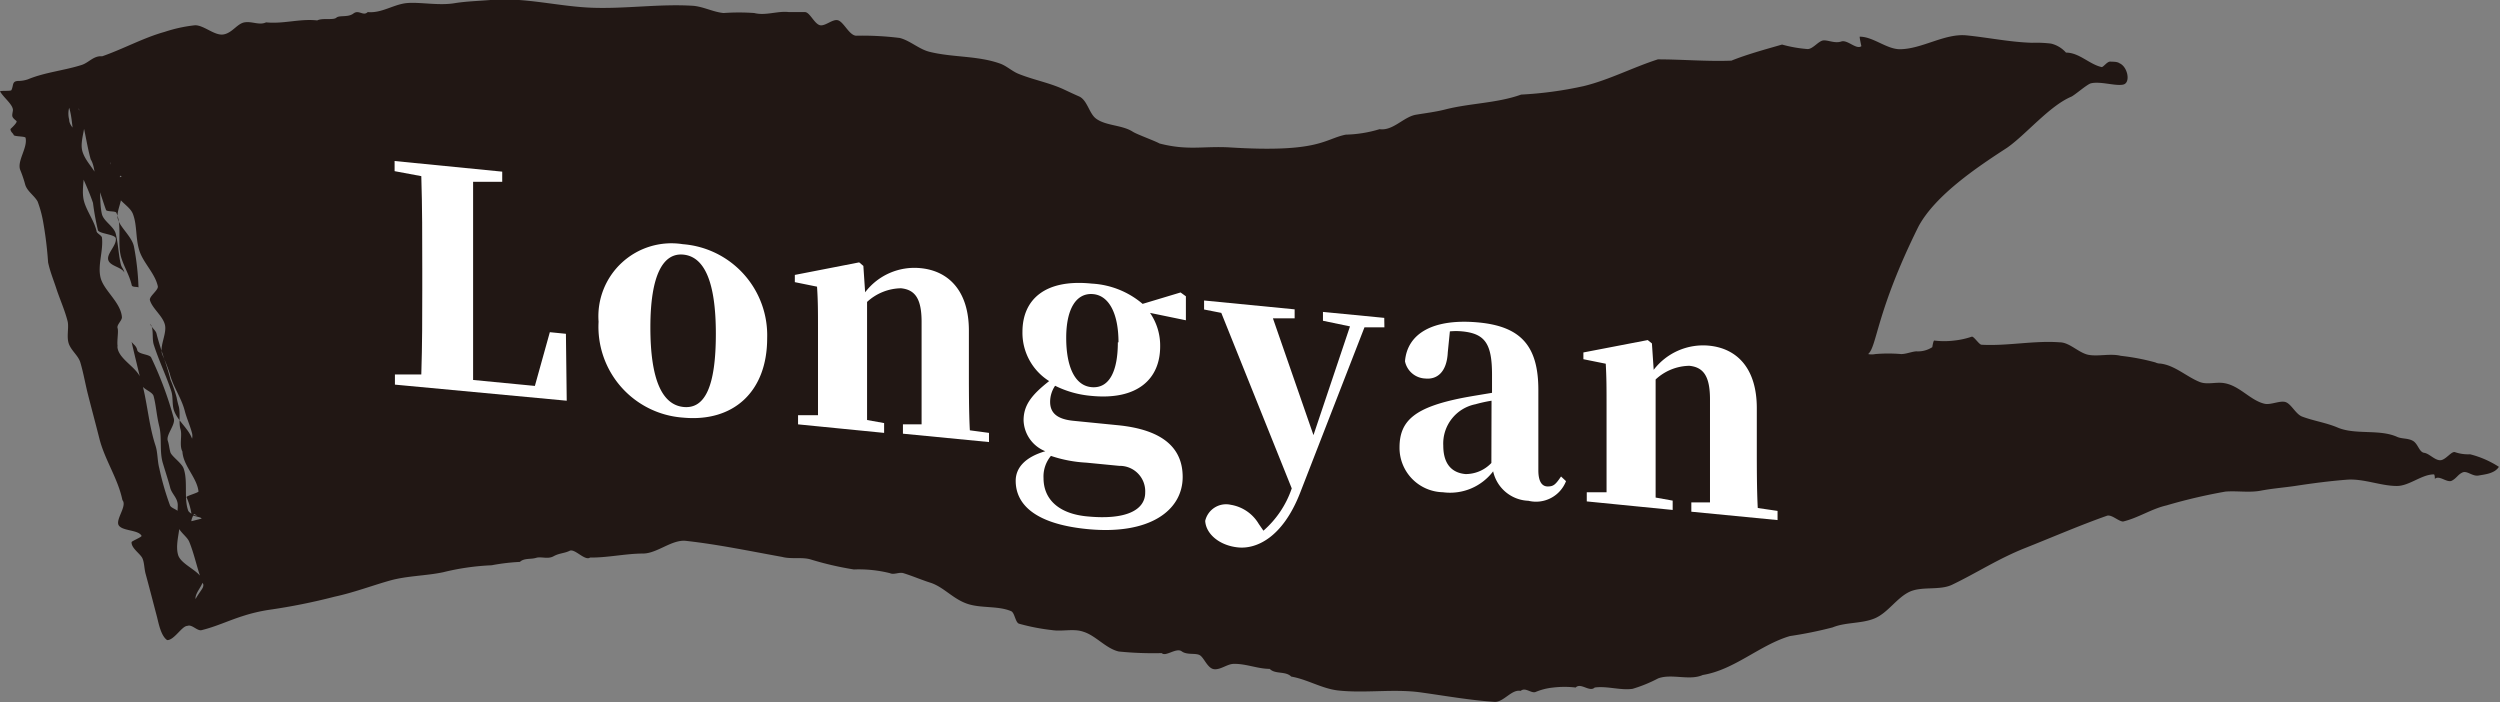
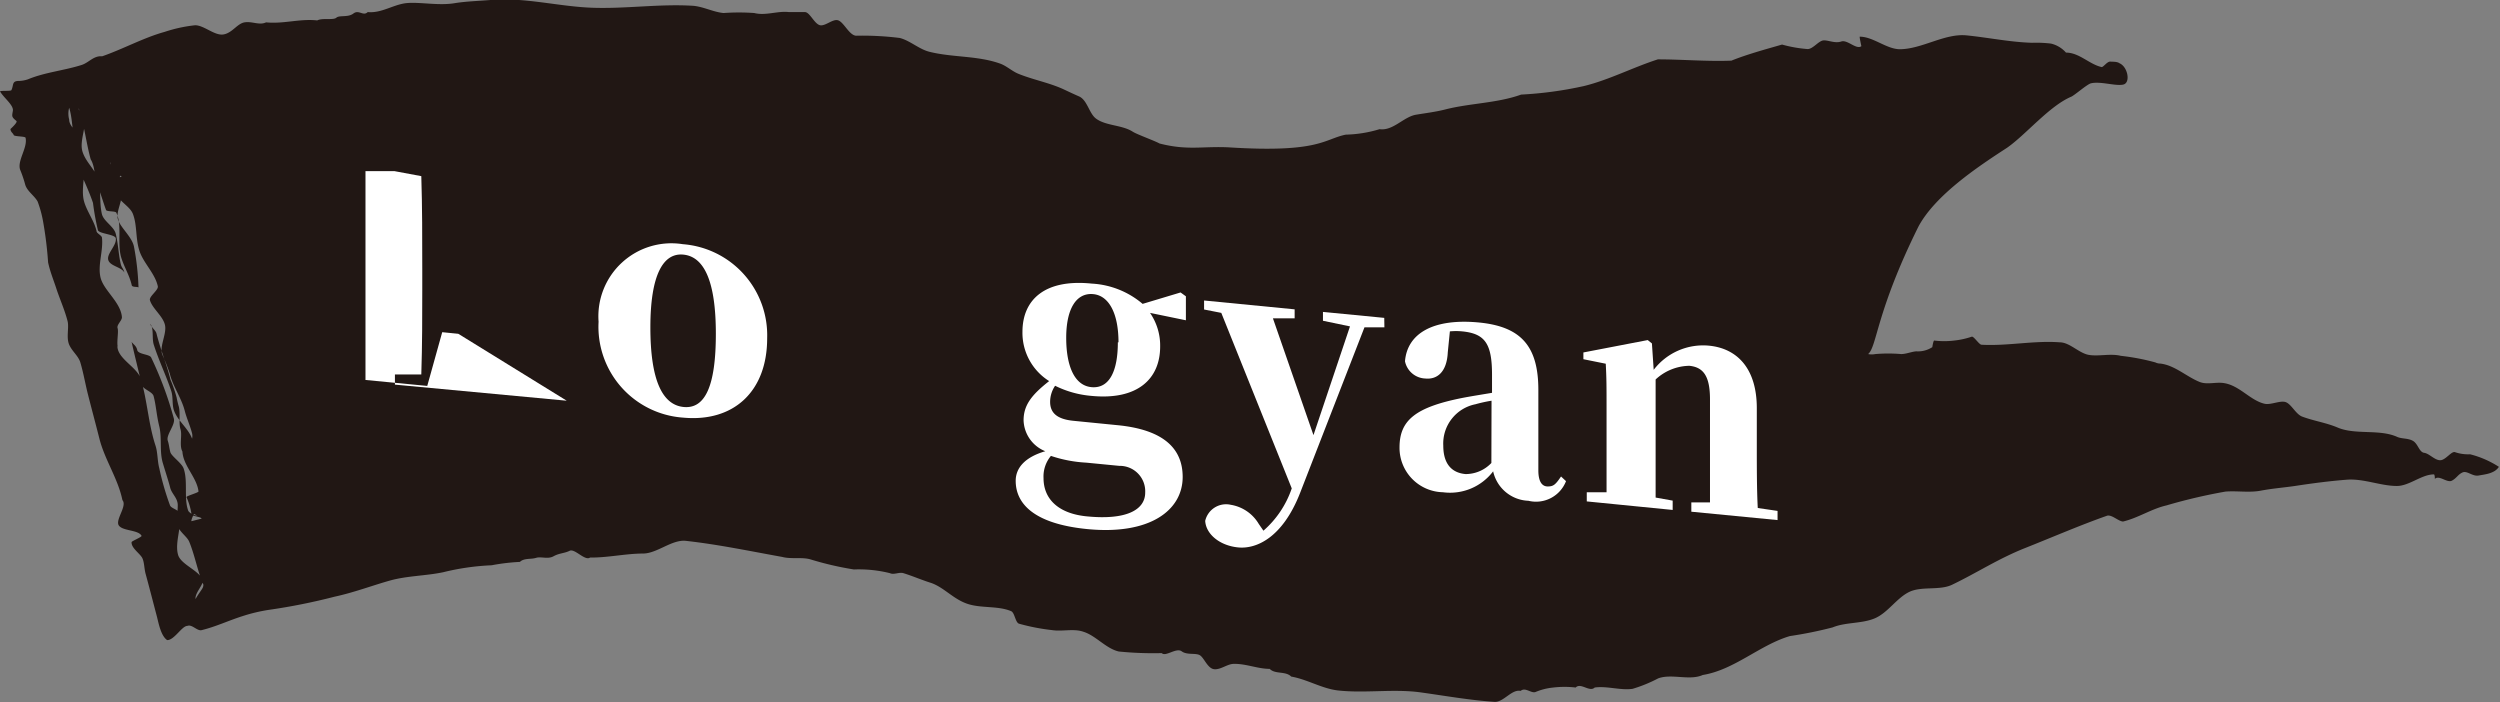
<svg xmlns="http://www.w3.org/2000/svg" id="製作" viewBox="0 0 155.41 43.67">
  <rect x="0" y="0" width="155.41" height="43.67" fill="#808080" stroke="none" />
  <defs>
    <style>.cls-1{fill:#211714;}.cls-2{fill:#fff;}</style>
  </defs>
  <path class="cls-1" d="M364.92,257c-.33,0-.82.9-1.25.88-.38-.26-.52-1-.63-1.44-.23-.87-.46-1.77-.7-2.65-.1-.34-.08-.72-.21-1s-.7-.63-.67-1c0-.06.65-.32.62-.39-.19-.38-1.16-.29-1.41-.64s.54-1.22.22-1.58c-.27-1.33-1.1-2.51-1.43-3.82-.24-.95-.5-1.91-.74-2.86-.15-.62-.26-1.25-.44-1.86-.12-.43-.54-.72-.71-1.15s0-1-.08-1.4c-.18-.73-.5-1.41-.73-2.13-.17-.51-.37-1-.49-1.56a23.62,23.62,0,0,0-.31-2.53,7,7,0,0,0-.34-1.25c-.2-.37-.68-.66-.78-1.08a7.62,7.62,0,0,0-.3-.88c-.22-.56.47-1.38.33-2,0-.11-.71-.07-.74-.18s-.19-.17-.2-.37c0,0,.47-.42.37-.5-.31-.26-.28-.28-.22-.63s-.56-.8-.8-1.21c.07-.06.68,0,.71-.08.16-.33,0-.58.51-.57a1.91,1.91,0,0,0,.52-.1c1.06-.44,2.23-.54,3.33-.89.45-.14.75-.59,1.28-.54,1.3-.45,2.56-1.15,3.89-1.52a9,9,0,0,1,1.89-.41c.56,0,1.22.67,1.77.57s.84-.67,1.3-.75.93.2,1.34,0c1.09.11,2.09-.24,3.18-.12.32-.17,1,0,1.19-.17s.72,0,1.06-.26.61.19.89-.09c.86.09,1.62-.49,2.45-.56s2,.18,3,0c.72-.11,1.45-.13,2.18-.19,2.12-.18,4.19.4,6.29.48s4.21-.25,6.3-.12c.64.05,1.26.39,1.9.45a13.42,13.42,0,0,1,1.91,0c.7.18,1.44-.14,2.14-.06.34,0,.7,0,1,0s.55.65.89.8.85-.42,1.2-.28.67.91,1.09.95a18.62,18.62,0,0,1,2.72.14c.64.16,1.2.7,1.85.86,1.44.36,3,.23,4.41.74.38.14.72.46,1.1.62.9.37,1.89.55,2.78.95.34.16.68.32,1,.46.52.22.63,1.06,1.06,1.38.61.46,1.63.39,2.29.82.27.17,1.38.57,1.66.73,1.75.45,2.67.16,4.3.24,5.65.36,5.93-.52,7.28-.79a7.81,7.81,0,0,0,2.1-.34c.84.12,1.49-.77,2.27-.9.6-.1,1.19-.17,1.79-.32,1.55-.4,3.24-.39,4.74-.93a23.63,23.63,0,0,0,3.9-.53c1.56-.38,3.07-1.17,4.6-1.66,1.52,0,3.05.14,4.57.08,1-.4,2.11-.7,3.15-1a8.17,8.17,0,0,0,1.59.28c.34,0,.69-.53,1-.54s.7.2,1.09.07.94.53,1.25.29c0,0-.13-.59-.1-.59.83,0,1.66.77,2.48.78,1.38,0,2.8-1,4.17-.86s2.7.42,4.06.46a7.6,7.6,0,0,1,1.18.05,1.79,1.79,0,0,1,.93.56c.83,0,1.45.73,2.22.9.11,0,.34-.35.53-.34s.44,0,.57.1c.52.21.72,1.23.23,1.33s-1.4-.22-2-.08c-.24.06-1,.73-1.22.83-1.37.58-2.83,2.37-4,3.18-1.77,1.15-4.46,2.93-5.51,4.91-2.63,5.31-2.56,7.43-3.12,7.91a1.14,1.14,0,0,0,.45,0,9.51,9.51,0,0,1,1.6,0c.31,0,.62-.14.94-.17a1.63,1.63,0,0,0,1-.26s.06-.41.12-.41a5.14,5.14,0,0,0,1.24,0,5,5,0,0,0,1.09-.24c.12-.05.46.5.61.5,1.61.09,3.25-.27,4.86-.15.62,0,1.19.67,1.8.78s1.36-.1,2,.06a13.84,13.84,0,0,1,2.15.41.65.65,0,0,0,.29.07c.89.09,1.65.82,2.45,1.14.46.19,1,0,1.49.07,1,.14,1.65,1.08,2.56,1.29.39.09,1-.24,1.34-.09s.61.75,1,.89c.72.27,1.5.38,2.2.68,1.11.47,2.6.08,3.7.58.29.13.7.07,1,.26s.37.69.68.73.66.47,1,.46.7-.59.92-.5a2.52,2.52,0,0,0,.93.13,6,6,0,0,1,1.79.78c-.26.42-.87.47-1.26.54s-.71-.32-1-.19-.36.35-.66.51-.79-.37-1.06-.11c0,0,0-.28-.06-.28-.76,0-1.53.72-2.3.72-1,0-2.08-.47-3.11-.39s-2.12.22-3.16.38c-.73.11-1.45.16-2.18.3s-1.49,0-2.21.06a33.79,33.79,0,0,0-3.67.86c-.92.21-1.76.78-2.69,1-.27,0-.71-.45-1-.36-1.7.6-3.38,1.33-5.07,2s-3,1.54-4.54,2.28c-.78.39-1.91.08-2.69.46s-1.33,1.3-2.14,1.64-1.81.23-2.61.56a25,25,0,0,1-2.66.54c-1.87.55-3.45,2.1-5.42,2.42-.82.37-1.92-.1-2.77.21a8.84,8.84,0,0,1-1.59.65c-.75.11-1.6-.19-2.36-.08-.31.31-.87-.33-1.18,0a5.87,5.87,0,0,0-1.39,0,3.77,3.77,0,0,0-1.11.28c-.28.09-.63-.32-.92-.07-.56-.12-1.06.71-1.62.68-1.54-.1-3.09-.38-4.61-.59-1.7-.23-3.45.07-5.14-.12-1-.12-1.9-.69-2.89-.86-.36-.36-1-.13-1.34-.48-.75,0-1.48-.33-2.24-.31-.39,0-.82.38-1.22.33s-.61-.69-.87-.86-.8,0-1.14-.25-1,.36-1.24.11a21.38,21.38,0,0,1-2.67-.1c-.8-.18-1.44-1-2.21-1.23-.6-.21-1.3,0-1.94-.1a12.93,12.93,0,0,1-2.06-.4c-.23-.09-.26-.69-.49-.78-.84-.35-1.9-.16-2.76-.47s-1.41-1-2.2-1.28c-.58-.18-1.15-.43-1.73-.61-.27-.08-.59.12-.84,0a8,8,0,0,0-2.24-.23,19.7,19.7,0,0,1-2.71-.63c-.53-.15-1.19,0-1.75-.15-2-.36-4-.78-6-1-.86-.08-1.76.77-2.62.79-1.11,0-2.19.26-3.32.25-.32.23-.95-.58-1.27-.42s-.64.14-1,.34-.77,0-1.09.1-.74,0-1,.25a12.63,12.63,0,0,0-1.76.21,15.16,15.16,0,0,0-3,.43c-1.08.23-2.25.22-3.32.52s-2.26.75-3.43,1A37.45,37.45,0,0,1,370,256a10.29,10.29,0,0,0-1.64.39c-.86.27-1.69.67-2.58.88C365.5,257.29,365.2,256.88,364.92,257Zm-4.34-17.34c.06.77,1.26,1.28,1.46,2,.4,1.36.47,2.81.91,4.14.14.44.11.93.23,1.39a16.85,16.85,0,0,0,.67,2.32c.07.18.5.26.56.45.23.8-.29,1.82-.06,2.62.18.63,1.4,1,1.53,1.61.05.25-.51.79-.44,1.14.1-.22.38-.57.44-.7s.05-.24,0-.28c-.33-.82-.5-1.77-.84-2.59-.14-.33-.62-.61-.71-1s0-.83,0-1.27-.38-.71-.47-1.08-.3-1-.45-1.51c-.23-.73-.05-1.57-.23-2.31s-.19-1.26-.35-1.87c-.07-.29-.68-.43-.74-.72-.2-.87-.43-1.77-.63-2.66.1.16.29.23.35.51s.78.25.87.47a22.28,22.28,0,0,1,1.41,3.8c.09.4-.5,1-.38,1.37.08.23.09.46.16.71s.69.66.82,1c.29.8,0,1.88.3,2.66a.78.78,0,0,0,.54.28s-.17-.1-.19-.09-.18.34-.16.44l.63-.16c0-.1-.54-.15-.62-.24a4,4,0,0,0-.32-1.1c0-.07.76-.28.75-.35-.1-.87-.95-1.59-1-2.48-.21-.38,0-1-.12-1.39s0-.93-.1-1.39a5.45,5.45,0,0,1-.14-.58,8.4,8.4,0,0,0-.38-1.1c-.25-1-.62-1.87-.87-2.87-.05-.22-.35-.4-.39-.61.24.3.09.9.22,1.3.32,1,.76,1.9,1.08,2.86.13.38.05.8.16,1.18.21.67.9,1.14,1.14,1.8a.72.72,0,0,0,0-.33c-.12-.48-.34-.94-.46-1.42-.21-.8-.74-1.51-.93-2.31a12.26,12.26,0,0,0-.47-1.19c-.17-.53.31-1.29.17-1.84s-.78-1-.93-1.52c-.06-.24.55-.63.49-.87-.18-.81-.91-1.45-1.15-2.22s-.13-1.55-.39-2.25c-.17-.48-.84-.77-1-1.24-.21-.67-.18-1.38-.43-2,0,.18.23.28.29.4.19.45.23,1,.39,1.47s-.33,1.17-.19,1.68.88,1.09,1,1.71a16.19,16.19,0,0,1,.28,2.53c-.06-.06-.4,0-.42-.14-.14-.62-.48-1.14-.66-1.74-.25-.89.07-2-.3-2.77-.05-.11-.6-.05-.64-.17-.18-.49-.32-1-.52-1.48s-.15-1.22-.43-1.66c-.28-1-.38-2.06-.75-3.18,0,.25.31.26.34.33.23.69-.32,1.67-.1,2.37s.85,1.15,1,1.81.05,1.37.2,2.05c.1.46.73.77.86,1.22.16.62.17,1.29.32,1.92.06.23.17.27.22.51-.18-.35-.89-.39-1-.78s.52-.89.47-1.33c0-.26-1-.29-1.11-.51a15.65,15.65,0,0,1-.31-1.71c-.34-1-.86-2-1.26-3-.06-.16.24-.48.18-.65-.22-.69-.18-1.56-.4-2.26a1.4,1.4,0,0,0,0,.73c0,.47.58.76.66,1.2s.07.87.19,1.29c.24.8-.14,1.77.07,2.58.17.63.63,1.21.78,1.86,0,.15.33.27.34.42.09.84-.29,1.73-.08,2.51s1.25,1.51,1.32,2.43c0,.22-.34.47-.27.68s-.05.76,0,1.13C360.65,239.57,360.55,239.6,360.58,239.63Zm.57-10.87s-.07.35-.09.35-.3-.16-.31-.11-.05.07,0,.07S361.15,228.81,361.15,228.76Z" transform="translate(-353.28 -218.09)" />
-   <path class="cls-2" d="M388.51,243,377.83,242l0-.63h1.64c.06-1.85.06-3.72.06-5.21V234.8c0-1.93,0-3.84-.06-5.76l-1.66-.31v-.63l6.69.66v.63h-1.81c0,1.87,0,3.76,0,5.43V236c0,1.84,0,3.77,0,5.71l3.84.37.93-3.34,1,.1Z" transform="translate(-353.28 -218.09)" />
+   <path class="cls-2" d="M388.51,243,377.83,242l0-.63h1.64c.06-1.85.06-3.72.06-5.21V234.8c0-1.93,0-3.84-.06-5.76l-1.66-.31v-.63v.63h-1.81c0,1.87,0,3.76,0,5.43V236c0,1.84,0,3.77,0,5.71l3.84.37.93-3.34,1,.1Z" transform="translate(-353.28 -218.09)" />
  <path class="cls-2" d="M390.49,238.09a4.54,4.54,0,0,1,5.24-4.82,5.68,5.68,0,0,1,5.24,5.85c0,3.32-2.1,5.23-5.24,4.93A5.66,5.66,0,0,1,390.49,238.09Zm7.29.75c0-3.25-.72-4.78-2-4.92s-2.07,1.27-2.07,4.52.73,4.82,2.07,4.95S397.78,242.07,397.78,238.84Z" transform="translate(-353.28 -218.09)" />
-   <path class="cls-2" d="M414.76,245v.57l-5.35-.52v-.58h1.16c0-1.07,0-2.65,0-3.73V238.1c0-1.45-.41-2-1.28-2.09a3.18,3.18,0,0,0-2.11.85v3.58c0,1,0,2.66,0,3.76l1.06.19V245l-5.35-.53v-.57h1.24c0-1.1,0-2.69,0-3.73v-1.54c0-1.21,0-1.82-.06-2.72l-1.38-.28v-.45l4-.78.26.22.11,1.64a3.85,3.85,0,0,1,3.45-1.5c1.76.17,3,1.44,3,3.88v2.45c0,1.09,0,2.67.06,3.75Z" transform="translate(-353.28 -218.09)" />
  <path class="cls-2" d="M427,238l-2.23-.46a3.58,3.58,0,0,1,.63,2.09c0,2-1.39,3.35-4.27,3.07a6.21,6.21,0,0,1-2.26-.63,1.79,1.79,0,0,0-.31,1c0,.68.42,1.08,1.46,1.18l2.72.27c3,.29,4.06,1.55,4.06,3.22,0,2.08-2.05,3.62-5.93,3.24-3.36-.33-4.45-1.61-4.45-3,0-.82.6-1.48,1.84-1.84a2.14,2.14,0,0,1-1.35-1.92c0-.93.48-1.57,1.59-2.44a3.54,3.54,0,0,1-1.66-3.06c0-2,1.39-3.3,4.31-3a5.32,5.32,0,0,1,3.16,1.26l2.36-.71.33.24Zm-6.19,8.85a8.2,8.2,0,0,1-2.2-.42,2,2,0,0,0-.46,1.38c0,1.36,1,2.22,2.7,2.38,2.44.24,3.62-.4,3.62-1.48a1.58,1.58,0,0,0-1.61-1.66Zm2-7.48c0-1.82-.61-2.94-1.62-3s-1.63.92-1.63,2.72.54,3,1.61,3.07S422.77,241.17,422.77,239.37Z" transform="translate(-353.28 -218.09)" />
  <path class="cls-2" d="M439.34,238.44l-1.24,0-4,10.29c-1.09,2.79-2.72,3.5-3.85,3.39s-2-.81-2.05-1.65a1.33,1.33,0,0,1,1.59-1,2.49,2.49,0,0,1,1.74,1.19l.29.42a6.08,6.08,0,0,0,1.76-2.63l-4.38-10.91-1.07-.21v-.56l5.63.55v.56l-1.35,0,2.52,7.26,2.27-6.76-1.68-.35v-.55l3.81.37Z" transform="translate(-353.28 -218.09)" />
  <path class="cls-2" d="M450.63,248a2,2,0,0,1-2.34,1.22,2.33,2.33,0,0,1-2.19-1.83,3.36,3.36,0,0,1-3.12,1.3,2.76,2.76,0,0,1-2.7-2.79c0-1.69,1-2.5,3.94-3.08.52-.1,1.16-.2,1.81-.31v-1.13c0-1.93-.44-2.55-1.85-2.69a4,4,0,0,0-.77,0l-.13,1.3c-.06,1.26-.69,1.7-1.39,1.63a1.34,1.34,0,0,1-1.27-1.07c.14-1.73,1.75-2.69,4.62-2.41,2.62.26,3.67,1.5,3.67,4.19v5c0,.7.23,1,.58,1s.48-.1.83-.62Zm-8.26-9.15-.29.08ZM446,243a8.91,8.91,0,0,0-1,.22,2.49,2.49,0,0,0-2,2.57c0,1.12.51,1.69,1.38,1.77a2.2,2.2,0,0,0,1.61-.69Z" transform="translate(-353.28 -218.09)" />
  <path class="cls-2" d="M463.78,249.85v.57l-5.36-.52v-.58h1.16c0-1.07,0-2.65,0-3.73v-2.67c0-1.45-.41-2-1.28-2.09a3.14,3.14,0,0,0-2.1.85v3.58c0,1,0,2.66,0,3.76l1.06.19v.58l-5.34-.53v-.57h1.23c0-1.1,0-2.69,0-3.73v-1.54c0-1.21,0-1.82-.05-2.72l-1.39-.28V240l4-.77.26.21.11,1.64a3.87,3.87,0,0,1,3.46-1.5c1.75.18,2.95,1.44,2.95,3.88v2.45c0,1.09,0,2.67.06,3.76Z" transform="translate(-353.28 -218.09)" />
</svg>